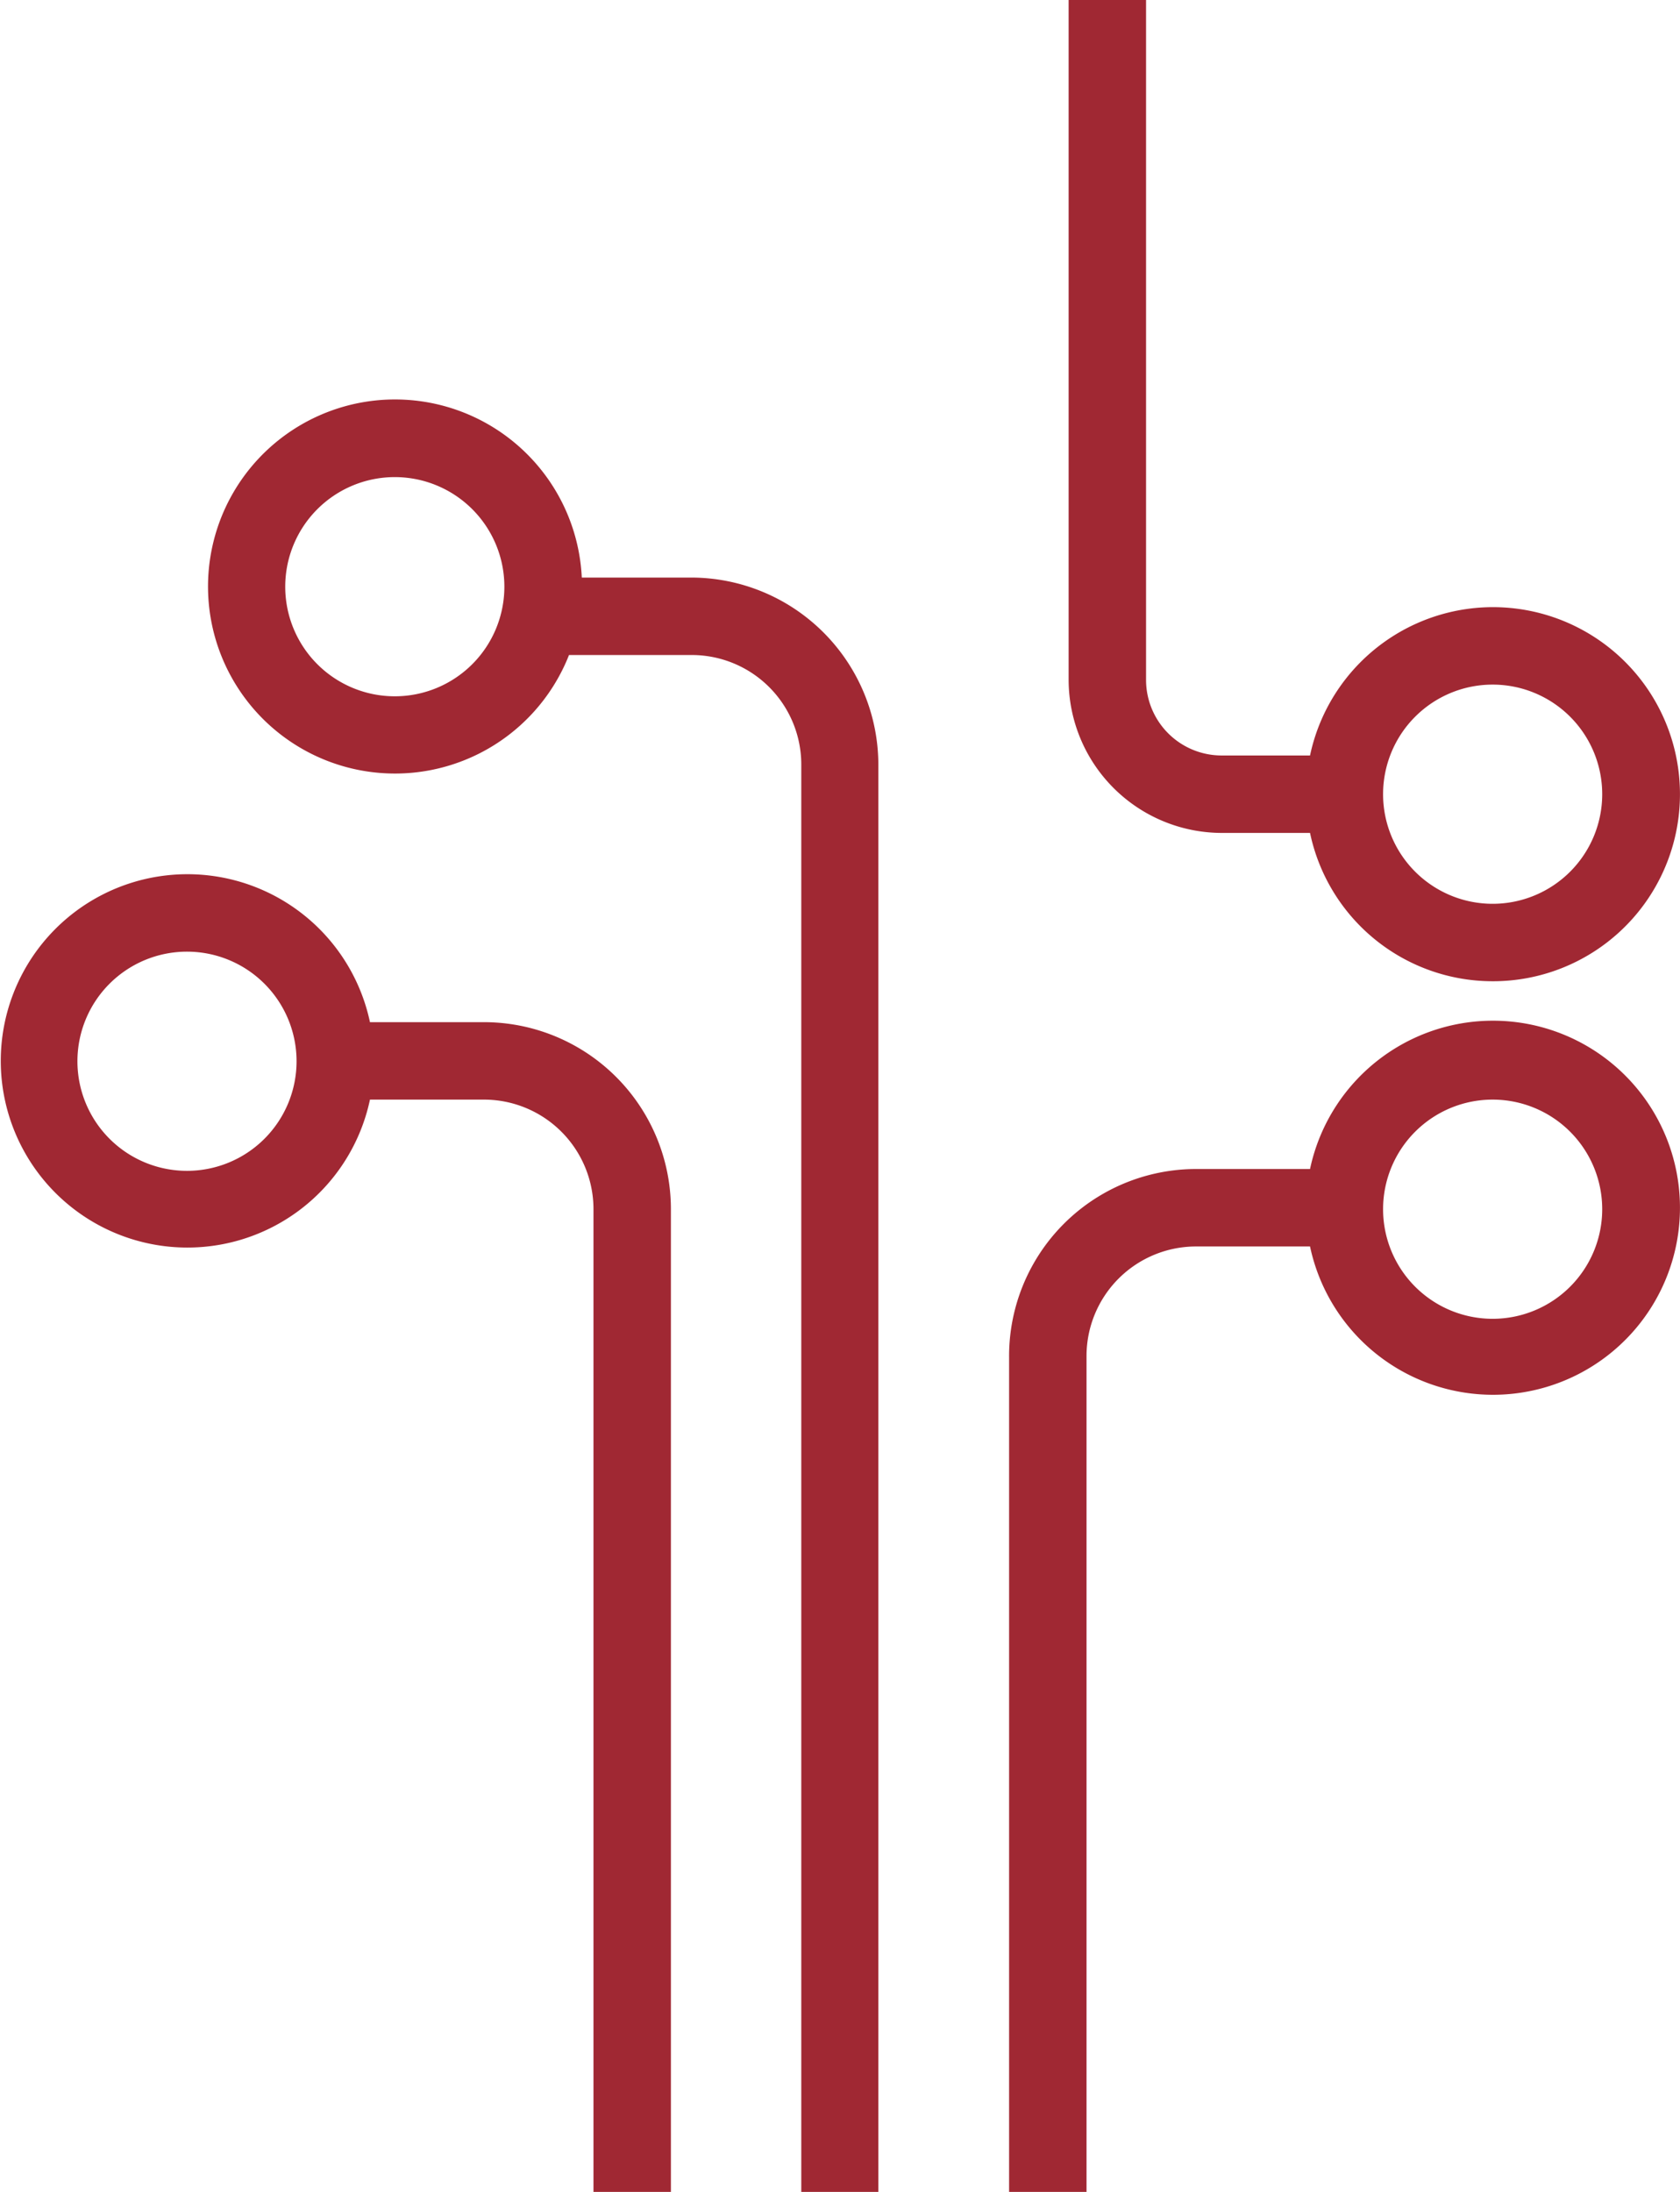
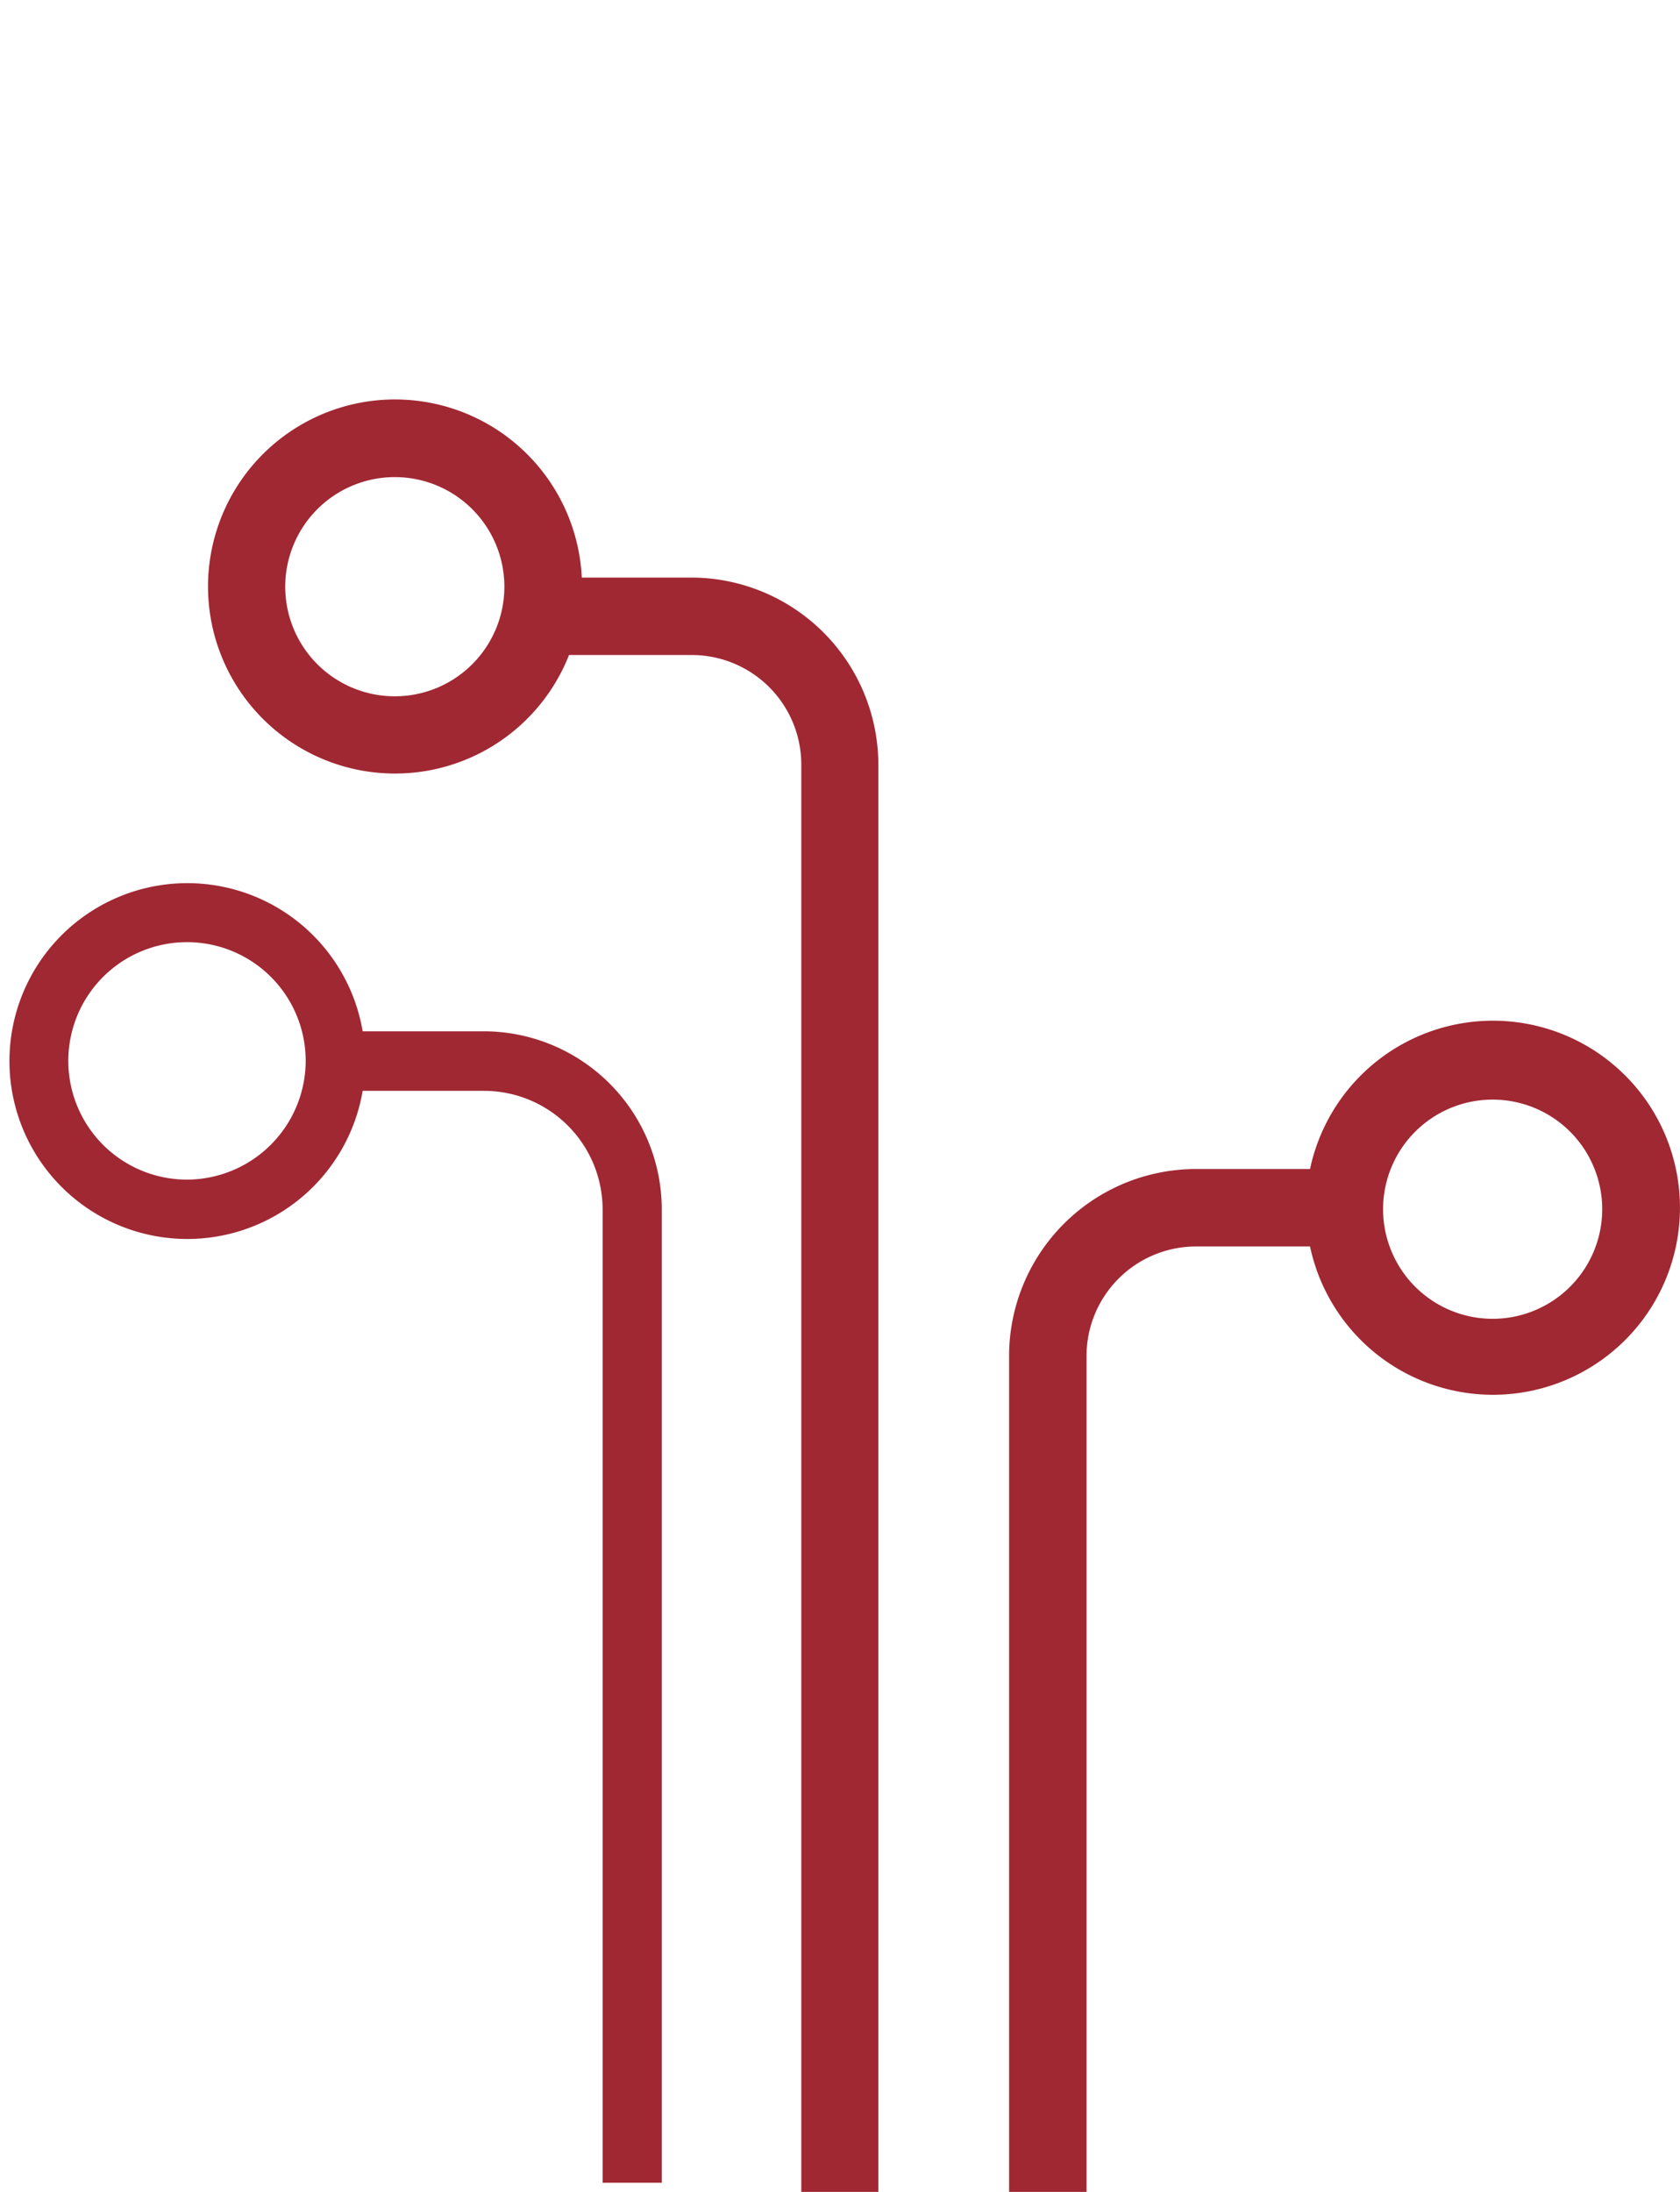
<svg xmlns="http://www.w3.org/2000/svg" width="46" height="60" viewBox="0 0 46 60">
  <defs>
    <style>.cls-1{fill:none;}.cls-2{fill:#a02833;}</style>
  </defs>
  <g id="Ebene_1_Kopie" data-name="Ebene 1 Kopie">
    <path class="cls-1" d="M5.12,32.54A3.5,3.5,0,1,1,8.62,29,3.5,3.5,0,0,1,5.12,32.54Z" />
-     <path class="cls-1" d="M5.12,25.8A3.25,3.25,0,1,0,8.37,29,3.25,3.25,0,0,0,5.12,25.8Z" />
+     <path class="cls-1" d="M5.12,25.8A3.25,3.25,0,1,0,8.37,29,3.25,3.25,0,0,0,5.12,25.8" />
    <path class="cls-1" d="M10.81,19.55a3.49,3.49,0,1,1,3.5-3.49A3.5,3.5,0,0,1,10.81,19.55Z" />
    <path class="cls-1" d="M10.81,12.81a3.25,3.25,0,1,0,3.25,3.25A3.26,3.26,0,0,0,10.81,12.81Z" />
    <path class="cls-1" d="M40.87,36.6a3.5,3.5,0,1,1,3.51-3.5A3.5,3.5,0,0,1,40.87,36.6Z" />
    <path class="cls-1" d="M40.88,29.86a3.25,3.25,0,1,0,3.25,3.24A3.24,3.24,0,0,0,40.88,29.86Z" />
    <path class="cls-1" d="M40.87,25.23a3.49,3.49,0,1,1,3.51-3.49A3.49,3.49,0,0,1,40.87,25.23Z" />
    <path class="cls-1" d="M40.88,25a3.25,3.25,0,1,0-3.25-3.25A3.26,3.26,0,0,0,40.88,25Z" />
    <path class="cls-2" d="M27.63,60V37.16A5.12,5.12,0,0,1,32.75,32h3.12a5.12,5.12,0,1,1,0,2.12H32.75a3,3,0,0,0-3,3V60ZM40.87,30.1a3,3,0,1,0,3,3A3,3,0,0,0,40.87,30.1Z" />
    <path class="cls-2" d="M40.88,28.23a4.88,4.88,0,0,0-4.81,4.06H32.75a4.87,4.87,0,0,0-4.87,4.87V59.75H29.5V37.16a3.26,3.26,0,0,1,3.25-3.25h3.32a4.87,4.87,0,1,0,4.81-5.68Zm0,8.12a3.25,3.25,0,1,1,3.25-3.25A3.25,3.25,0,0,1,40.88,36.35Z" />
    <path class="cls-2" d="M21.94,60V20.93a3,3,0,0,0-3-3H15.58a5.12,5.12,0,1,1,.35-2.12h3a5.13,5.13,0,0,1,5.12,5.12V60ZM10.81,13.06a3,3,0,1,0,3,3A3,3,0,0,0,10.81,13.06Z" />
    <path class="cls-2" d="M18.94,16.06H15.69a4.91,4.91,0,1,0-.29,1.62h3.54a3.26,3.26,0,0,1,3.25,3.25V59.75h1.62V20.93A4.88,4.88,0,0,0,18.94,16.06Zm-8.13,3.25a3.25,3.25,0,1,1,3.25-3.25A3.26,3.26,0,0,1,10.81,19.31Z" />
-     <path class="cls-2" d="M16.25,60V33.1a3,3,0,0,0-3-3H10.13a5.11,5.11,0,1,1,0-2.12h3.12a5.12,5.12,0,0,1,5.12,5.12V60ZM5.12,26.05a3,3,0,1,0,3,3A3,3,0,0,0,5.12,26.05Z" />
    <path class="cls-2" d="M13.25,28.23H9.93a4.87,4.87,0,1,0,0,1.63h3.32A3.25,3.25,0,0,1,16.5,33.1V59.75h1.62V33.1A4.88,4.88,0,0,0,13.25,28.23ZM5.12,32.29A3.25,3.25,0,1,1,8.37,29,3.26,3.26,0,0,1,5.12,32.29Z" />
-     <path class="cls-2" d="M40.87,26.86a5.11,5.11,0,0,1-5-4.06H33.45a4.2,4.2,0,0,1-4.19-4.19V0h2.12V18.61a2.07,2.07,0,0,0,2.07,2.07h2.42a5.12,5.12,0,1,1,5,6.18Zm0-8.12a3,3,0,1,0,3,3A3,3,0,0,0,40.87,18.74Z" />
-     <path class="cls-2" d="M33.45,22.55h2.62a4.87,4.87,0,1,0,0-1.62H33.45a2.32,2.32,0,0,1-2.32-2.32V.25H29.51V18.61A4,4,0,0,0,33.45,22.55Zm7.43-4.06a3.25,3.25,0,1,1-3.25,3.25A3.26,3.26,0,0,1,40.88,18.49Z" />
  </g>
</svg>